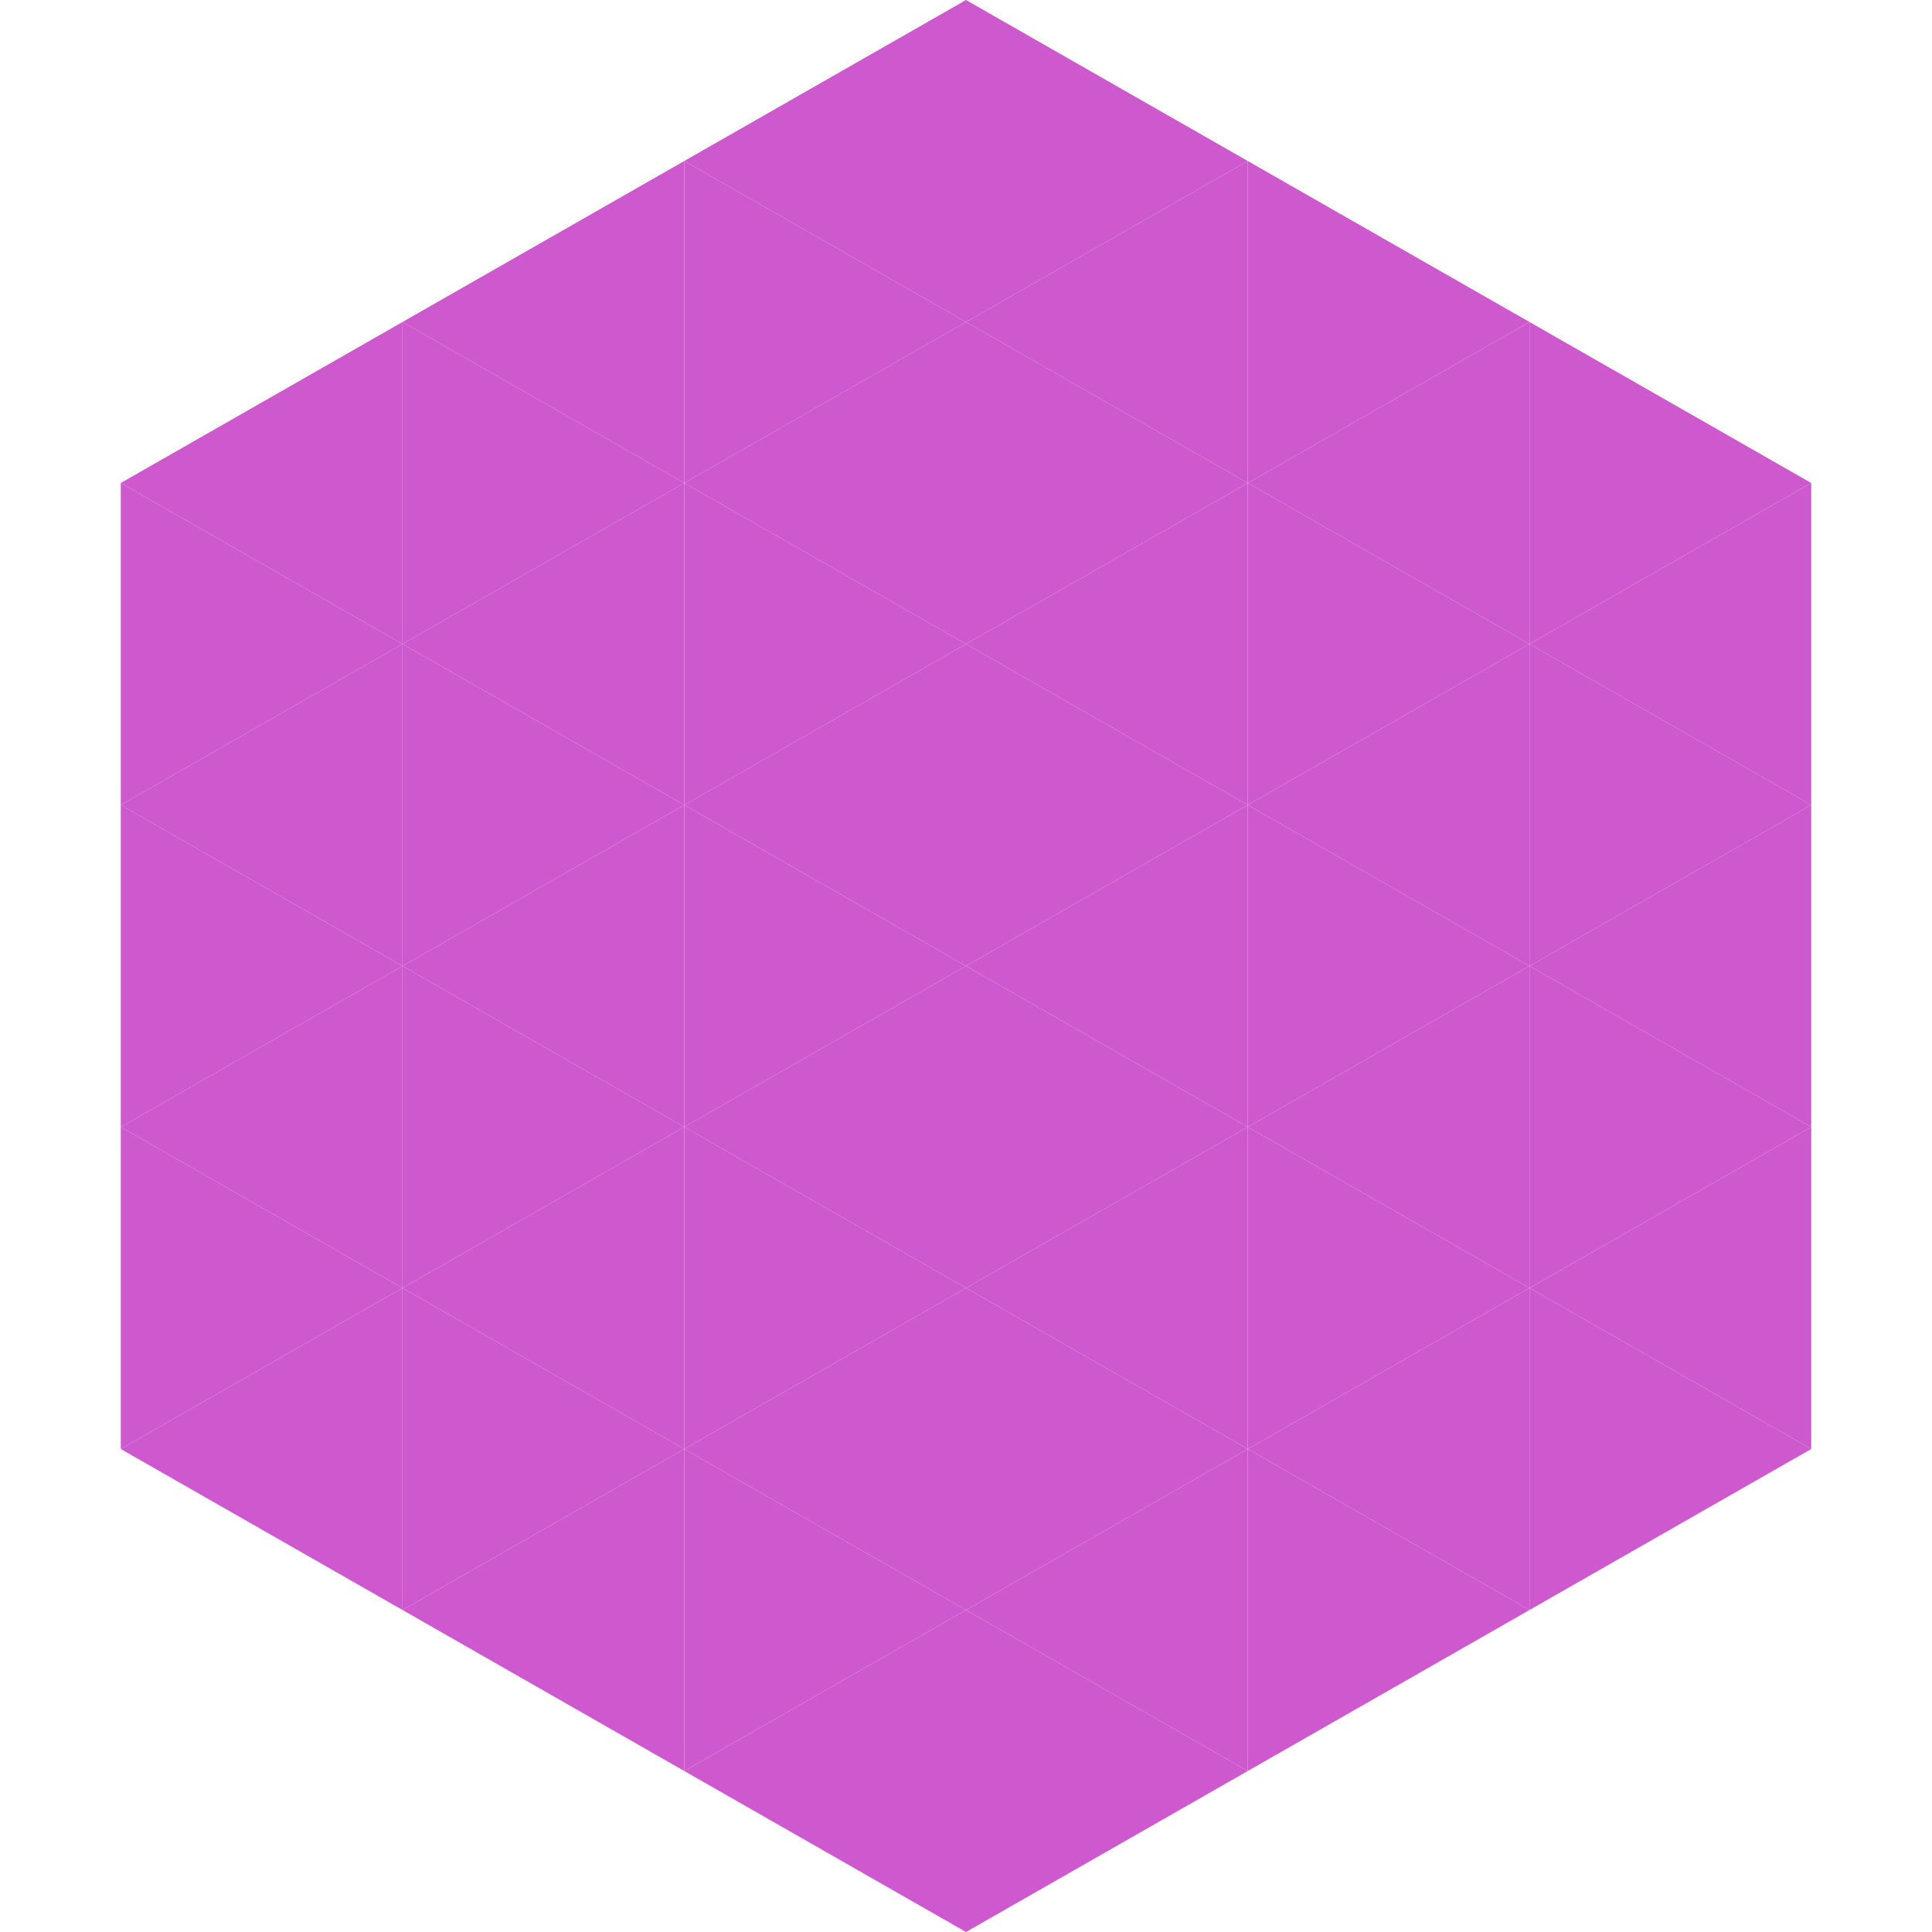
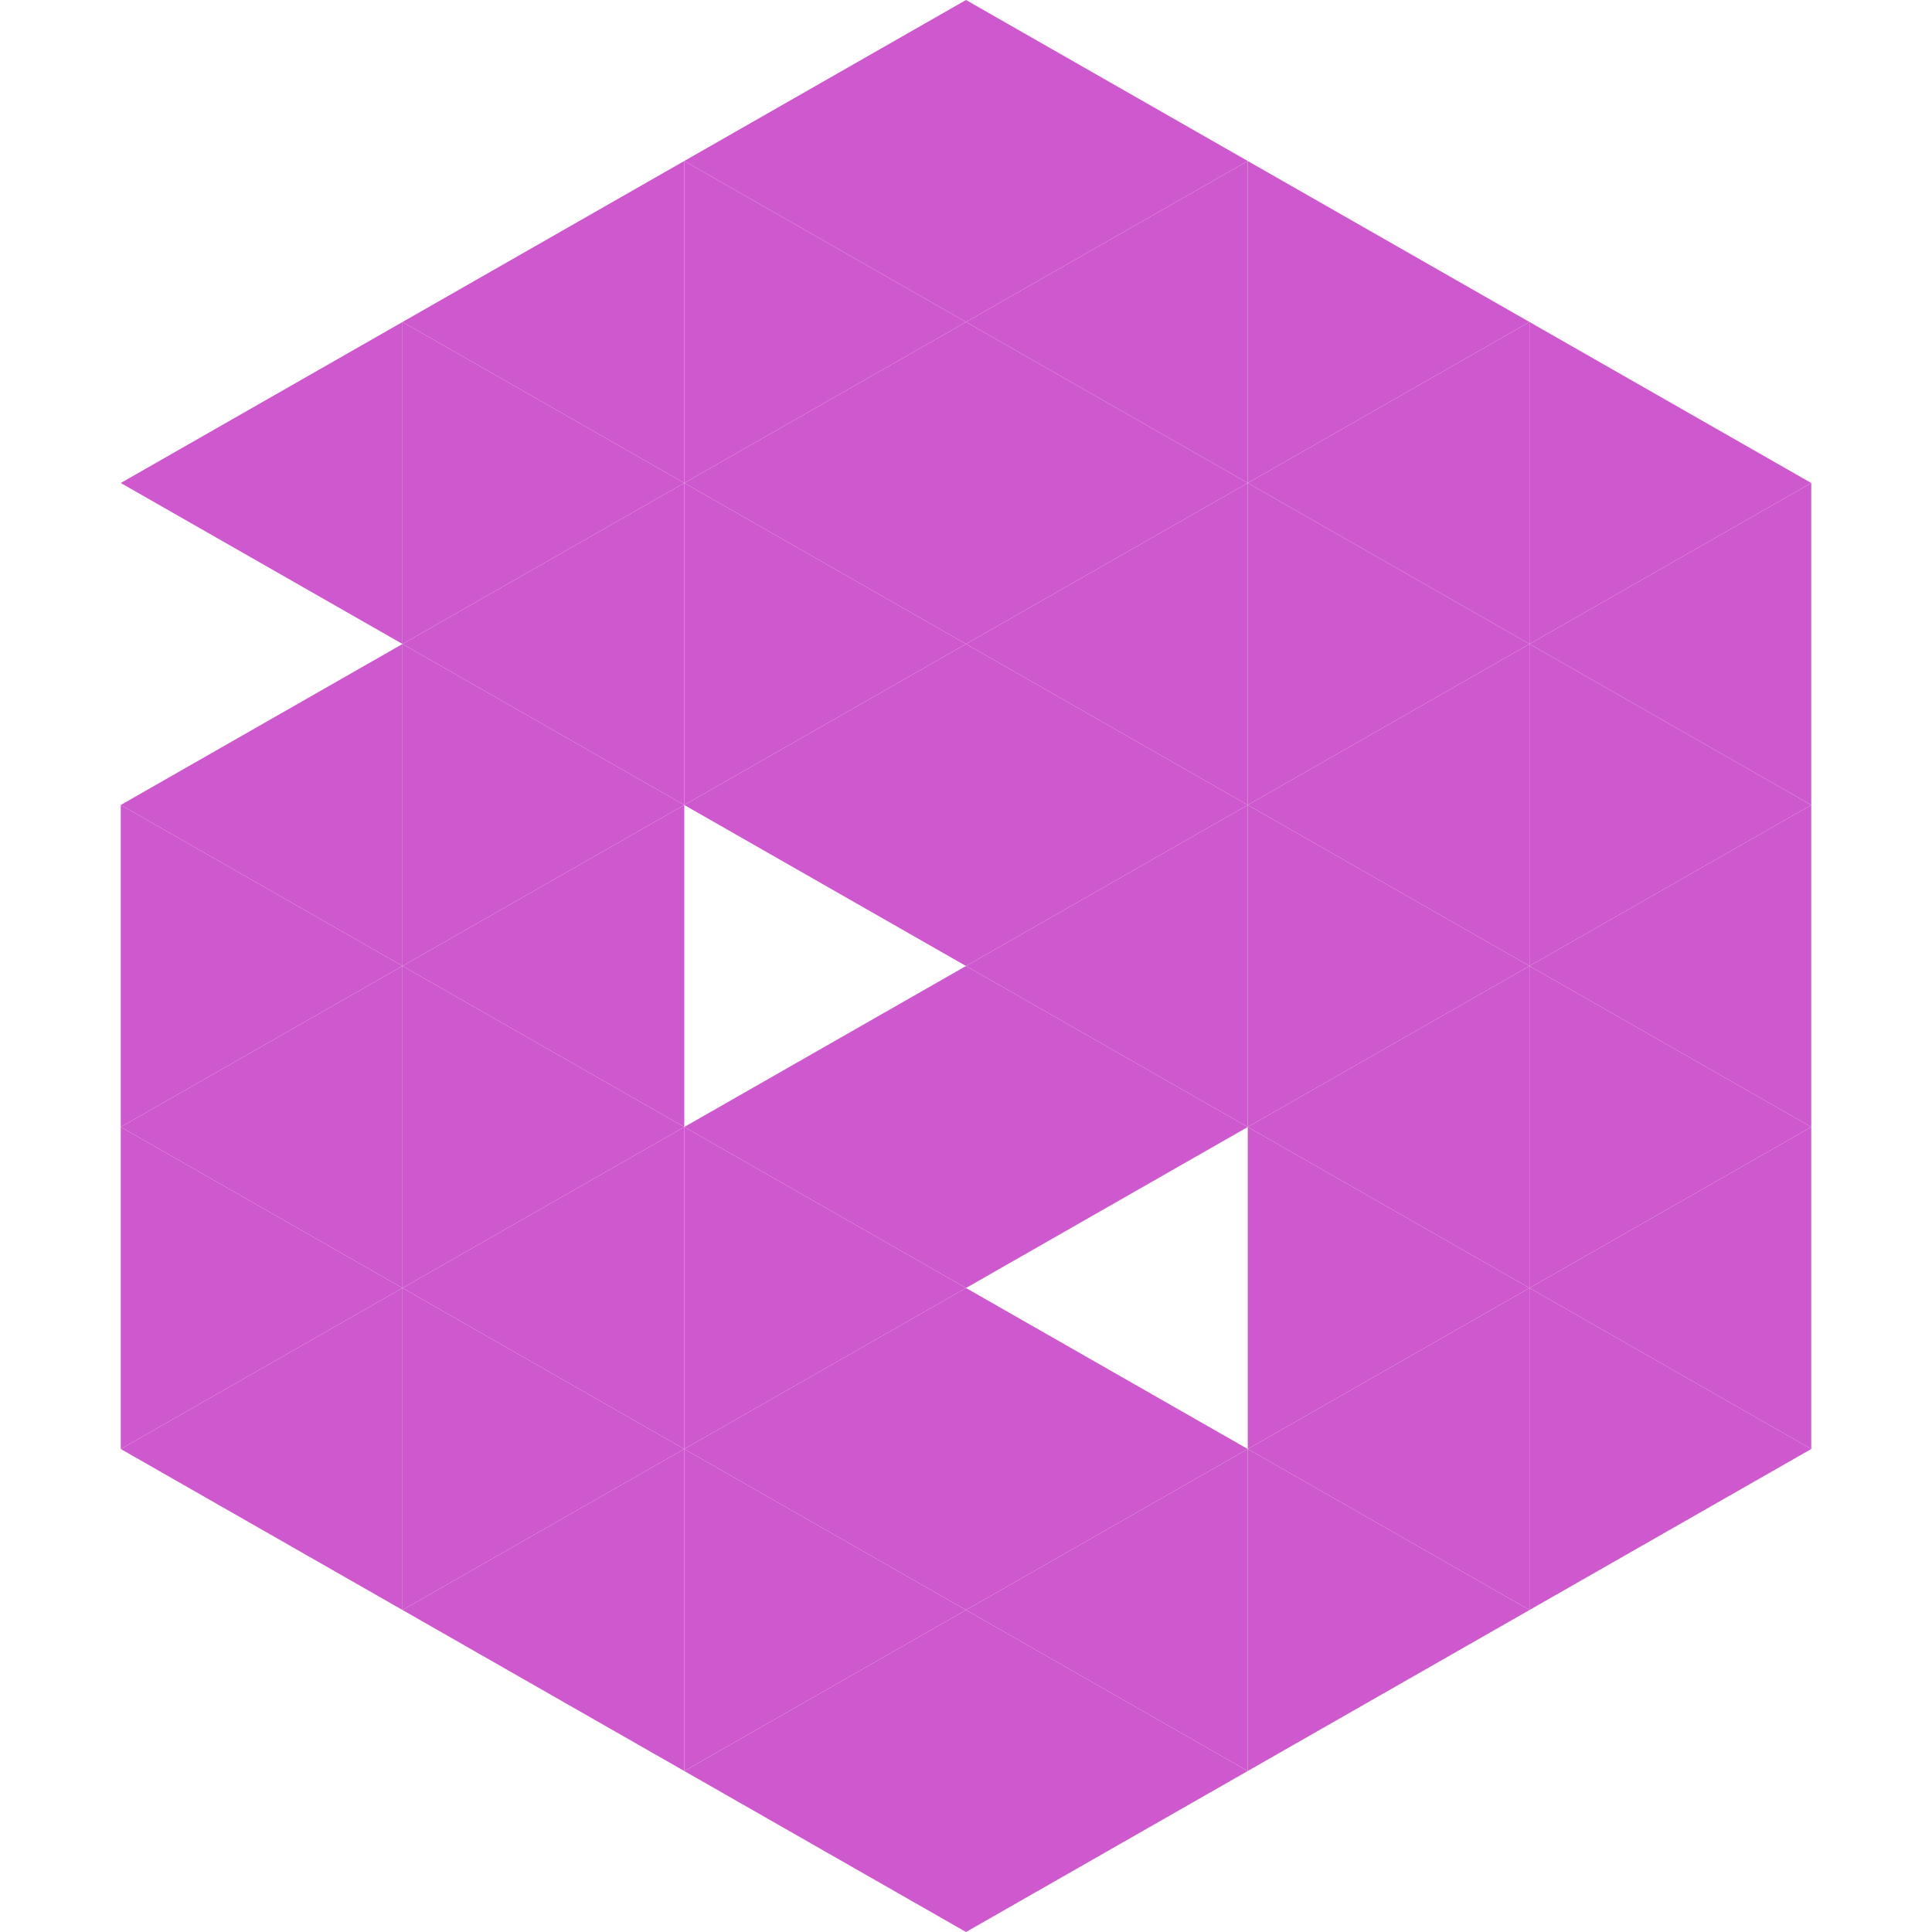
<svg xmlns="http://www.w3.org/2000/svg" width="240" height="240">
  <polygon points="50,40 15,60 50,80" style="fill:rgb(206,89,206)" />
  <polygon points="190,40 225,60 190,80" style="fill:rgb(206,89,206)" />
-   <polygon points="15,60 50,80 15,100" style="fill:rgb(206,89,206)" />
  <polygon points="225,60 190,80 225,100" style="fill:rgb(206,89,206)" />
  <polygon points="50,80 15,100 50,120" style="fill:rgb(206,89,206)" />
  <polygon points="190,80 225,100 190,120" style="fill:rgb(206,89,206)" />
  <polygon points="15,100 50,120 15,140" style="fill:rgb(206,89,206)" />
  <polygon points="225,100 190,120 225,140" style="fill:rgb(206,89,206)" />
  <polygon points="50,120 15,140 50,160" style="fill:rgb(206,89,206)" />
  <polygon points="190,120 225,140 190,160" style="fill:rgb(206,89,206)" />
  <polygon points="15,140 50,160 15,180" style="fill:rgb(206,89,206)" />
  <polygon points="225,140 190,160 225,180" style="fill:rgb(206,89,206)" />
  <polygon points="50,160 15,180 50,200" style="fill:rgb(206,89,206)" />
  <polygon points="190,160 225,180 190,200" style="fill:rgb(206,89,206)" />
  <polygon points="15,180 50,200 15,220" style="fill:rgb(255,255,255); fill-opacity:0" />
  <polygon points="225,180 190,200 225,220" style="fill:rgb(255,255,255); fill-opacity:0" />
  <polygon points="50,0 85,20 50,40" style="fill:rgb(255,255,255); fill-opacity:0" />
  <polygon points="190,0 155,20 190,40" style="fill:rgb(255,255,255); fill-opacity:0" />
  <polygon points="85,20 50,40 85,60" style="fill:rgb(206,89,206)" />
  <polygon points="155,20 190,40 155,60" style="fill:rgb(206,89,206)" />
  <polygon points="50,40 85,60 50,80" style="fill:rgb(206,89,206)" />
  <polygon points="190,40 155,60 190,80" style="fill:rgb(206,89,206)" />
  <polygon points="85,60 50,80 85,100" style="fill:rgb(206,89,206)" />
  <polygon points="155,60 190,80 155,100" style="fill:rgb(206,89,206)" />
  <polygon points="50,80 85,100 50,120" style="fill:rgb(206,89,206)" />
  <polygon points="190,80 155,100 190,120" style="fill:rgb(206,89,206)" />
  <polygon points="85,100 50,120 85,140" style="fill:rgb(206,89,206)" />
  <polygon points="155,100 190,120 155,140" style="fill:rgb(206,89,206)" />
  <polygon points="50,120 85,140 50,160" style="fill:rgb(206,89,206)" />
  <polygon points="190,120 155,140 190,160" style="fill:rgb(206,89,206)" />
  <polygon points="85,140 50,160 85,180" style="fill:rgb(206,89,206)" />
  <polygon points="155,140 190,160 155,180" style="fill:rgb(206,89,206)" />
  <polygon points="50,160 85,180 50,200" style="fill:rgb(206,89,206)" />
  <polygon points="190,160 155,180 190,200" style="fill:rgb(206,89,206)" />
  <polygon points="85,180 50,200 85,220" style="fill:rgb(206,89,206)" />
  <polygon points="155,180 190,200 155,220" style="fill:rgb(206,89,206)" />
  <polygon points="120,0 85,20 120,40" style="fill:rgb(206,89,206)" />
  <polygon points="120,0 155,20 120,40" style="fill:rgb(206,89,206)" />
  <polygon points="85,20 120,40 85,60" style="fill:rgb(206,89,206)" />
  <polygon points="155,20 120,40 155,60" style="fill:rgb(206,89,206)" />
  <polygon points="120,40 85,60 120,80" style="fill:rgb(206,89,206)" />
  <polygon points="120,40 155,60 120,80" style="fill:rgb(206,89,206)" />
  <polygon points="85,60 120,80 85,100" style="fill:rgb(206,89,206)" />
  <polygon points="155,60 120,80 155,100" style="fill:rgb(206,89,206)" />
  <polygon points="120,80 85,100 120,120" style="fill:rgb(206,89,206)" />
  <polygon points="120,80 155,100 120,120" style="fill:rgb(206,89,206)" />
-   <polygon points="85,100 120,120 85,140" style="fill:rgb(206,89,206)" />
  <polygon points="155,100 120,120 155,140" style="fill:rgb(206,89,206)" />
  <polygon points="120,120 85,140 120,160" style="fill:rgb(206,89,206)" />
  <polygon points="120,120 155,140 120,160" style="fill:rgb(206,89,206)" />
  <polygon points="85,140 120,160 85,180" style="fill:rgb(206,89,206)" />
-   <polygon points="155,140 120,160 155,180" style="fill:rgb(206,89,206)" />
  <polygon points="120,160 85,180 120,200" style="fill:rgb(206,89,206)" />
  <polygon points="120,160 155,180 120,200" style="fill:rgb(206,89,206)" />
  <polygon points="85,180 120,200 85,220" style="fill:rgb(206,89,206)" />
  <polygon points="155,180 120,200 155,220" style="fill:rgb(206,89,206)" />
  <polygon points="120,200 85,220 120,240" style="fill:rgb(206,89,206)" />
  <polygon points="120,200 155,220 120,240" style="fill:rgb(206,89,206)" />
  <polygon points="85,220 120,240 85,260" style="fill:rgb(255,255,255); fill-opacity:0" />
  <polygon points="155,220 120,240 155,260" style="fill:rgb(255,255,255); fill-opacity:0" />
</svg>